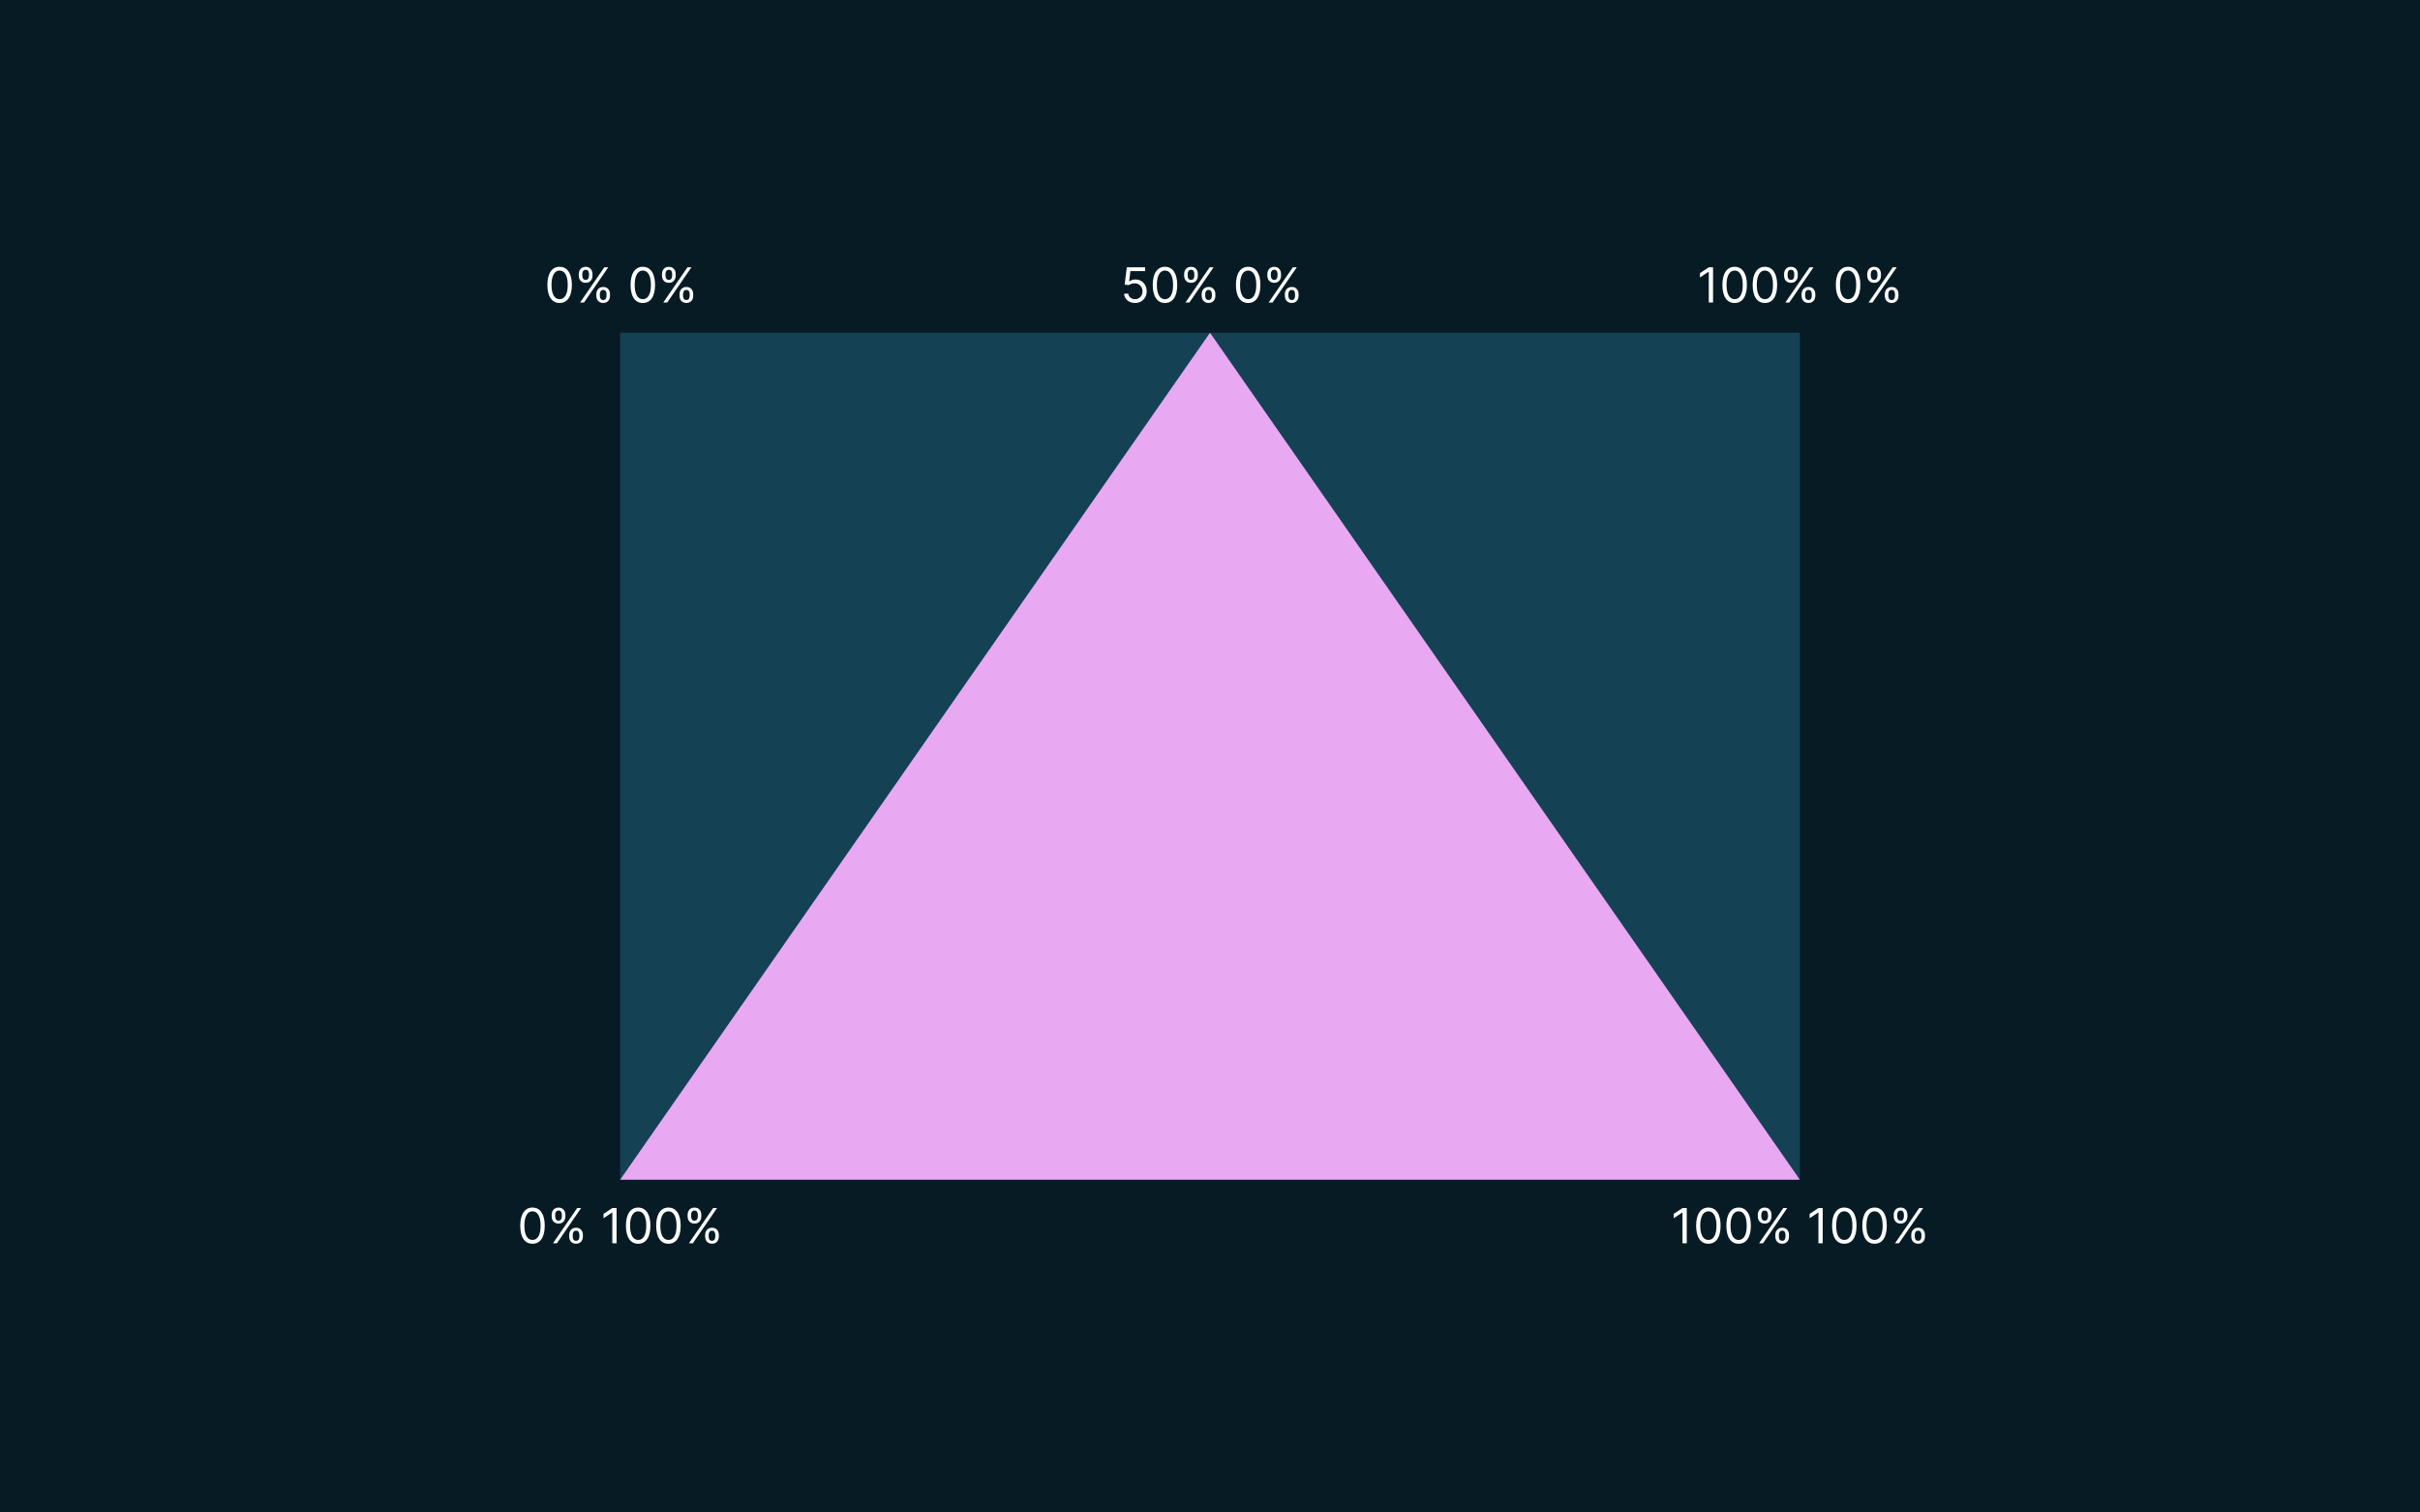
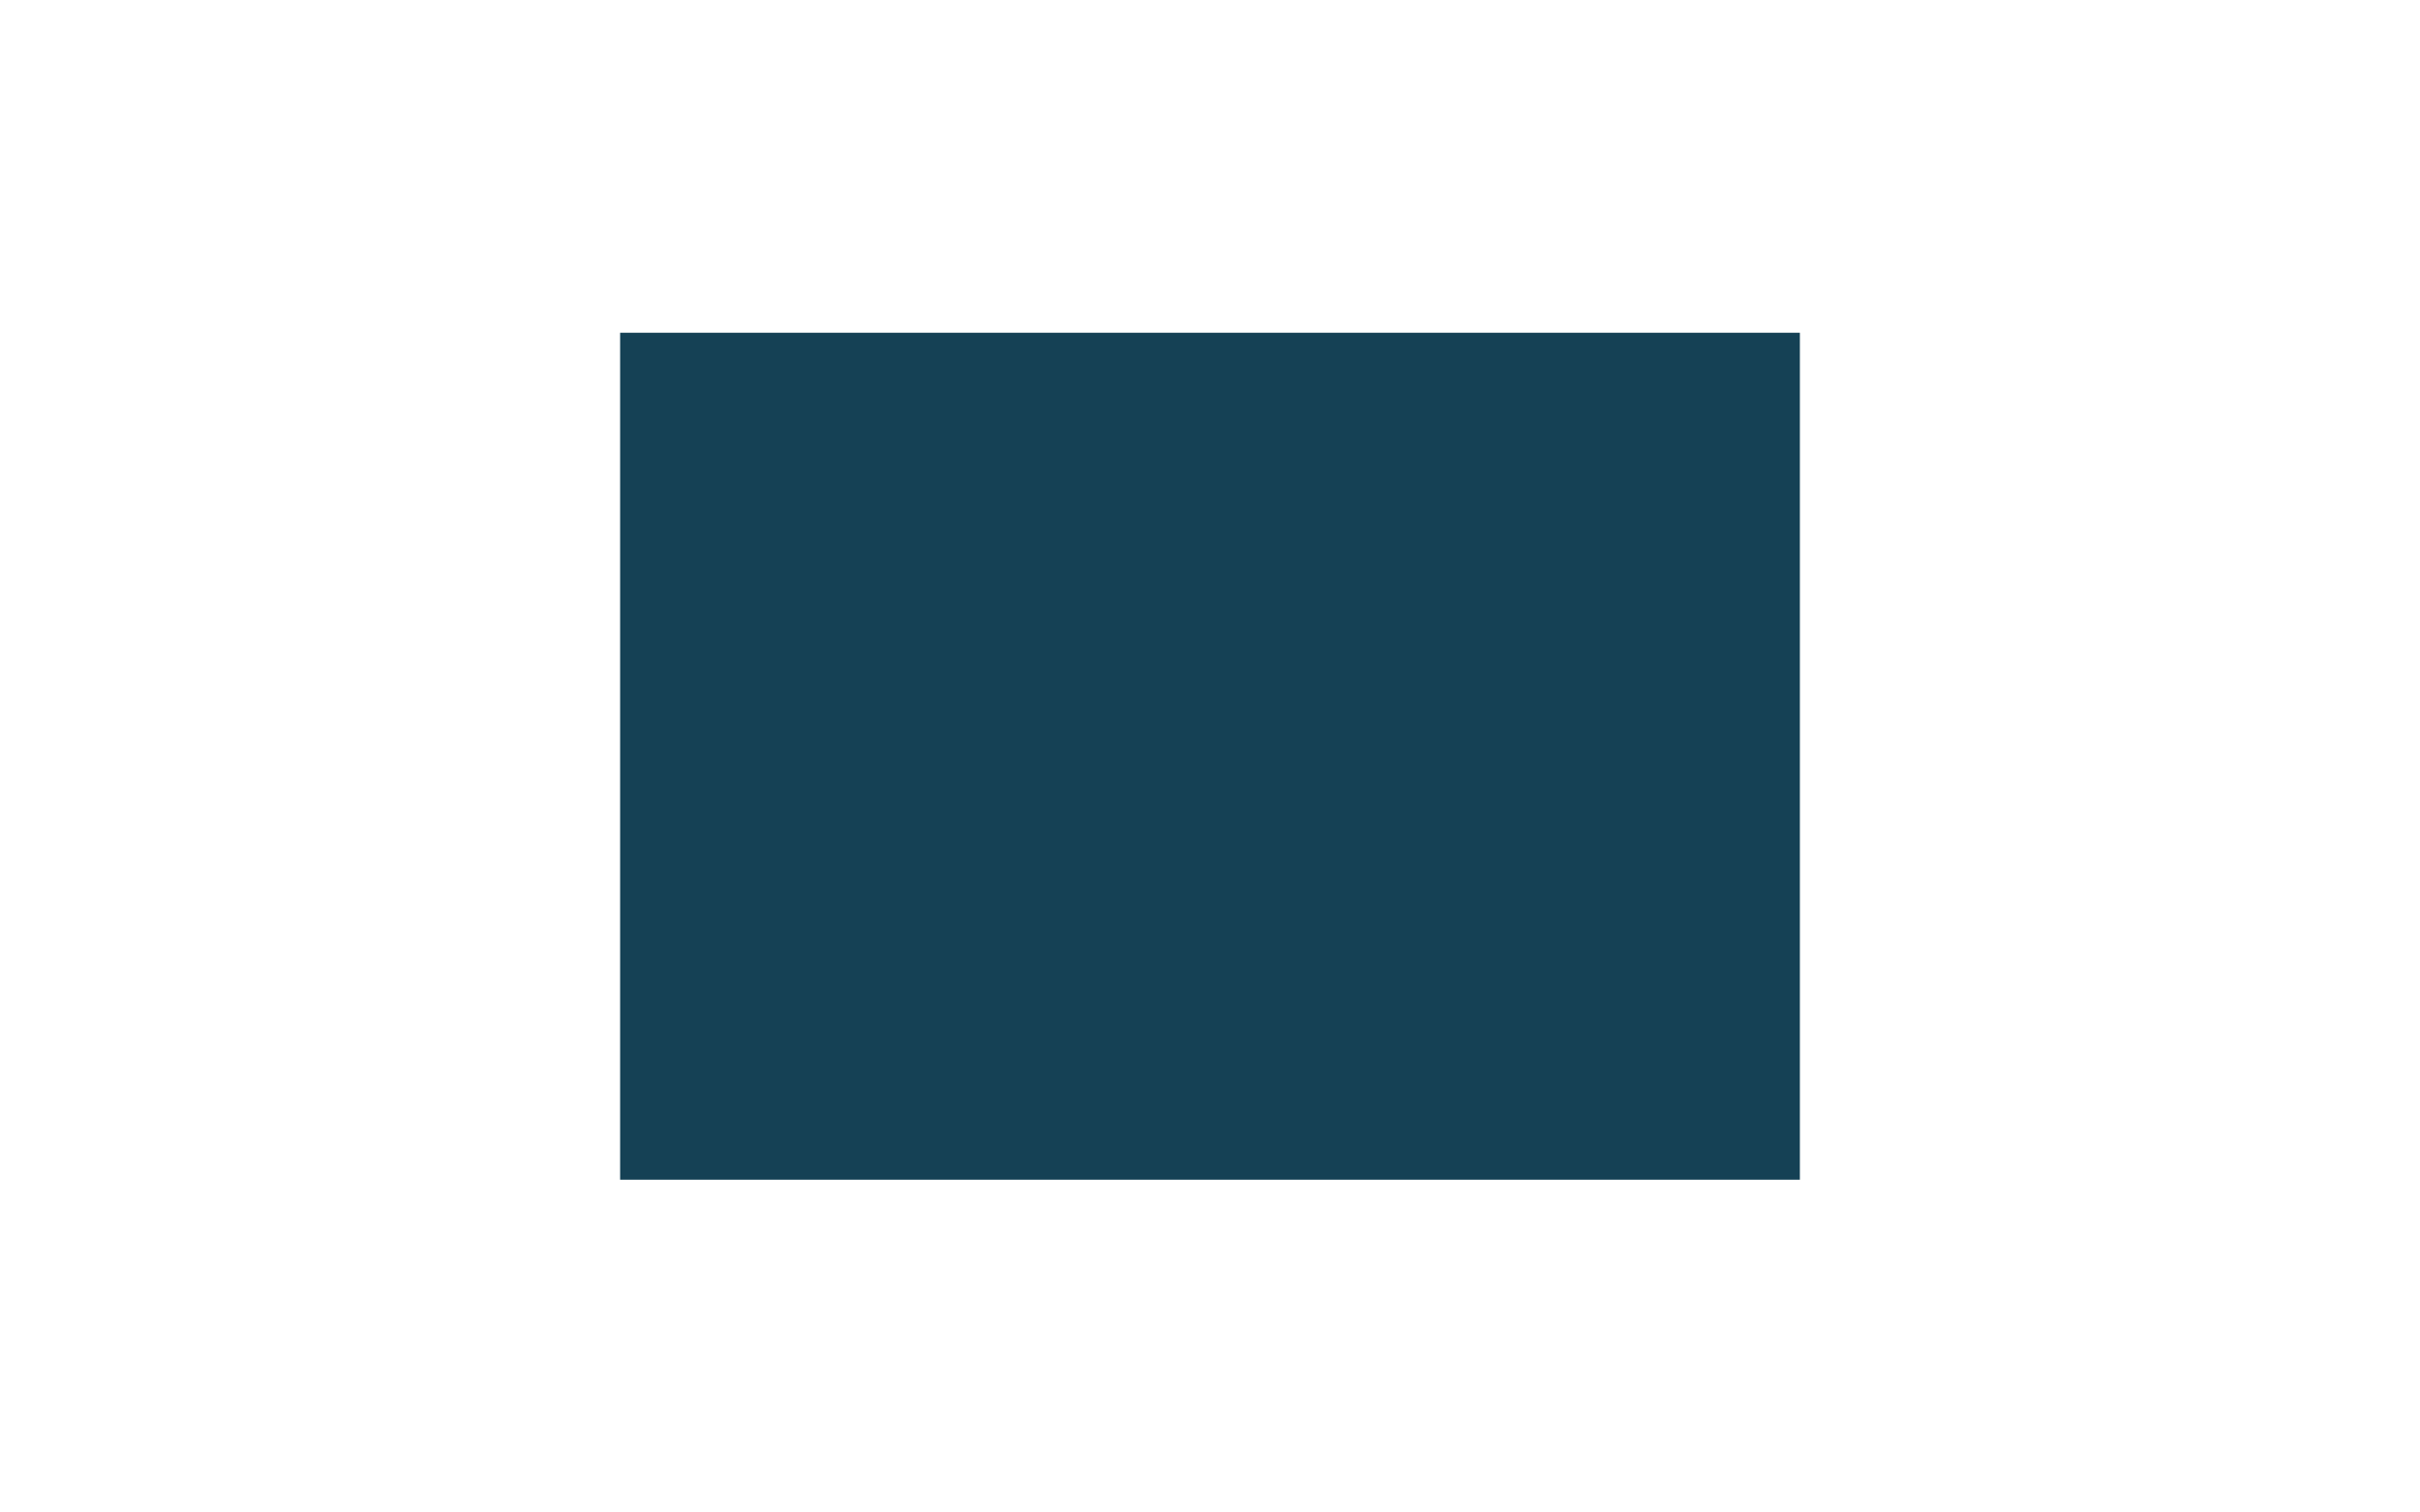
<svg xmlns="http://www.w3.org/2000/svg" width="800" height="500" viewBox="0 0 800 500" fill="none">
-   <rect width="800" height="500" fill="#071B24" />
  <rect x="205" y="110" width="390" height="280" fill="#154155" />
-   <path d="M205 390H595L400 110L205 390Z" fill="#E8A8F2" />
-   <path d="M185 100.159C183.716 100.159 182.72 99.638 182.011 98.597C181.307 97.555 180.955 96.083 180.955 94.182C180.955 92.296 181.311 90.828 182.023 89.778C182.735 88.729 183.727 88.204 185 88.204C186.273 88.204 187.265 88.729 187.977 89.778C188.689 90.828 189.045 92.296 189.045 94.182C189.045 96.083 188.691 97.555 187.983 98.597C187.278 99.638 186.284 100.159 185 100.159ZM185 98.909C185.848 98.909 186.508 98.5 186.977 97.682C187.447 96.864 187.682 95.697 187.682 94.182C187.682 92.671 187.445 91.502 186.972 90.676C186.498 89.847 185.841 89.432 185 89.432C184.159 89.432 183.502 89.847 183.028 90.676C182.555 91.502 182.318 92.671 182.318 94.182C182.318 95.697 182.553 96.864 183.023 97.682C183.496 98.5 184.155 98.909 185 98.909ZM197.136 97.818V97.204C197.136 96.78 197.223 96.392 197.398 96.04C197.576 95.684 197.833 95.4 198.17 95.188C198.511 94.972 198.924 94.864 199.409 94.864C199.902 94.864 200.314 94.972 200.648 95.188C200.981 95.4 201.233 95.684 201.403 96.04C201.574 96.392 201.659 96.78 201.659 97.204V97.818C201.659 98.242 201.572 98.633 201.398 98.989C201.227 99.341 200.973 99.625 200.636 99.841C200.303 100.053 199.894 100.159 199.409 100.159C198.917 100.159 198.502 100.053 198.165 99.841C197.828 99.625 197.572 99.341 197.398 98.989C197.223 98.633 197.136 98.242 197.136 97.818ZM191.341 91.159V90.546C191.341 90.121 191.428 89.733 191.602 89.381C191.78 89.025 192.038 88.74 192.375 88.528C192.716 88.312 193.129 88.204 193.614 88.204C194.106 88.204 194.519 88.312 194.852 88.528C195.186 88.74 195.438 89.025 195.608 89.381C195.778 89.733 195.864 90.121 195.864 90.546V91.159C195.864 91.583 195.777 91.974 195.602 92.329C195.432 92.682 195.178 92.966 194.841 93.182C194.508 93.394 194.098 93.5 193.614 93.5C193.121 93.5 192.706 93.394 192.369 93.182C192.032 92.966 191.777 92.682 191.602 92.329C191.428 91.974 191.341 91.583 191.341 91.159ZM191.773 100L199.773 88.364H201.068L193.068 100H191.773ZM198.295 97.204V97.818C198.295 98.171 198.379 98.487 198.545 98.767C198.712 99.044 199 99.182 199.409 99.182C199.807 99.182 200.087 99.044 200.25 98.767C200.417 98.487 200.5 98.171 200.5 97.818V97.204C200.5 96.852 200.42 96.538 200.261 96.261C200.102 95.981 199.818 95.841 199.409 95.841C199.011 95.841 198.725 95.981 198.551 96.261C198.381 96.538 198.295 96.852 198.295 97.204ZM192.5 90.546V91.159C192.5 91.511 192.583 91.828 192.75 92.108C192.917 92.385 193.205 92.523 193.614 92.523C194.011 92.523 194.292 92.385 194.455 92.108C194.621 91.828 194.705 91.511 194.705 91.159V90.546C194.705 90.193 194.625 89.879 194.466 89.602C194.307 89.322 194.023 89.182 193.614 89.182C193.216 89.182 192.93 89.322 192.756 89.602C192.585 89.879 192.5 90.193 192.5 90.546ZM212.5 100.159C211.216 100.159 210.22 99.638 209.511 98.597C208.807 97.555 208.455 96.083 208.455 94.182C208.455 92.296 208.811 90.828 209.523 89.778C210.235 88.729 211.227 88.204 212.5 88.204C213.773 88.204 214.765 88.729 215.477 89.778C216.189 90.828 216.545 92.296 216.545 94.182C216.545 96.083 216.191 97.555 215.483 98.597C214.778 99.638 213.784 100.159 212.5 100.159ZM212.5 98.909C213.348 98.909 214.008 98.5 214.477 97.682C214.947 96.864 215.182 95.697 215.182 94.182C215.182 92.671 214.945 91.502 214.472 90.676C213.998 89.847 213.341 89.432 212.5 89.432C211.659 89.432 211.002 89.847 210.528 90.676C210.055 91.502 209.818 92.671 209.818 94.182C209.818 95.697 210.053 96.864 210.523 97.682C210.996 98.5 211.655 98.909 212.5 98.909ZM224.636 97.818V97.204C224.636 96.78 224.723 96.392 224.898 96.04C225.076 95.684 225.333 95.4 225.67 95.188C226.011 94.972 226.424 94.864 226.909 94.864C227.402 94.864 227.814 94.972 228.148 95.188C228.481 95.4 228.733 95.684 228.903 96.04C229.074 96.392 229.159 96.78 229.159 97.204V97.818C229.159 98.242 229.072 98.633 228.898 98.989C228.727 99.341 228.473 99.625 228.136 99.841C227.803 100.053 227.394 100.159 226.909 100.159C226.417 100.159 226.002 100.053 225.665 99.841C225.328 99.625 225.072 99.341 224.898 98.989C224.723 98.633 224.636 98.242 224.636 97.818ZM218.841 91.159V90.546C218.841 90.121 218.928 89.733 219.102 89.381C219.28 89.025 219.538 88.74 219.875 88.528C220.216 88.312 220.629 88.204 221.114 88.204C221.606 88.204 222.019 88.312 222.352 88.528C222.686 88.74 222.938 89.025 223.108 89.381C223.278 89.733 223.364 90.121 223.364 90.546V91.159C223.364 91.583 223.277 91.974 223.102 92.329C222.932 92.682 222.678 92.966 222.341 93.182C222.008 93.394 221.598 93.5 221.114 93.5C220.621 93.5 220.206 93.394 219.869 93.182C219.532 92.966 219.277 92.682 219.102 92.329C218.928 91.974 218.841 91.583 218.841 91.159ZM219.273 100L227.273 88.364H228.568L220.568 100H219.273ZM225.795 97.204V97.818C225.795 98.171 225.879 98.487 226.045 98.767C226.212 99.044 226.5 99.182 226.909 99.182C227.307 99.182 227.587 99.044 227.75 98.767C227.917 98.487 228 98.171 228 97.818V97.204C228 96.852 227.92 96.538 227.761 96.261C227.602 95.981 227.318 95.841 226.909 95.841C226.511 95.841 226.225 95.981 226.051 96.261C225.881 96.538 225.795 96.852 225.795 97.204ZM220 90.546V91.159C220 91.511 220.083 91.828 220.25 92.108C220.417 92.385 220.705 92.523 221.114 92.523C221.511 92.523 221.792 92.385 221.955 92.108C222.121 91.828 222.205 91.511 222.205 91.159V90.546C222.205 90.193 222.125 89.879 221.966 89.602C221.807 89.322 221.523 89.182 221.114 89.182C220.716 89.182 220.43 89.322 220.256 89.602C220.085 89.879 220 90.193 220 90.546Z" fill="white" />
+   <path d="M205 390L400 110L205 390Z" fill="#E8A8F2" />
  <path d="M375.224 100.159C374.557 100.159 373.957 100.027 373.423 99.761C372.888 99.496 372.46 99.133 372.138 98.671C371.817 98.208 371.64 97.682 371.61 97.091H372.974C373.027 97.617 373.265 98.053 373.69 98.398C374.118 98.739 374.629 98.909 375.224 98.909C375.701 98.909 376.125 98.797 376.496 98.574C376.871 98.35 377.165 98.044 377.377 97.653C377.593 97.26 377.701 96.814 377.701 96.318C377.701 95.811 377.589 95.358 377.366 94.96C377.146 94.559 376.843 94.242 376.457 94.011C376.07 93.78 375.629 93.663 375.133 93.659C374.777 93.655 374.411 93.71 374.036 93.824C373.661 93.934 373.353 94.076 373.11 94.25L371.792 94.091L372.496 88.364H378.542V89.614H373.678L373.269 93.046H373.337C373.576 92.856 373.875 92.699 374.235 92.574C374.595 92.449 374.97 92.386 375.36 92.386C376.072 92.386 376.707 92.557 377.263 92.898C377.824 93.235 378.263 93.697 378.582 94.284C378.904 94.871 379.065 95.542 379.065 96.296C379.065 97.038 378.898 97.701 378.565 98.284C378.235 98.864 377.781 99.322 377.201 99.659C376.621 99.992 375.962 100.159 375.224 100.159ZM385.117 100.159C383.833 100.159 382.837 99.638 382.129 98.597C381.424 97.555 381.072 96.083 381.072 94.182C381.072 92.296 381.428 90.828 382.14 89.778C382.852 88.729 383.844 88.204 385.117 88.204C386.39 88.204 387.382 88.729 388.094 89.778C388.807 90.828 389.163 92.296 389.163 94.182C389.163 96.083 388.808 97.555 388.1 98.597C387.396 99.638 386.401 100.159 385.117 100.159ZM385.117 98.909C385.966 98.909 386.625 98.5 387.094 97.682C387.564 96.864 387.799 95.697 387.799 94.182C387.799 92.671 387.562 91.502 387.089 90.676C386.615 89.847 385.958 89.432 385.117 89.432C384.276 89.432 383.619 89.847 383.146 90.676C382.672 91.502 382.435 92.671 382.435 94.182C382.435 95.697 382.67 96.864 383.14 97.682C383.613 98.5 384.272 98.909 385.117 98.909ZM397.254 97.818V97.204C397.254 96.78 397.341 96.392 397.515 96.04C397.693 95.684 397.951 95.4 398.288 95.188C398.629 94.972 399.041 94.864 399.526 94.864C400.019 94.864 400.432 94.972 400.765 95.188C401.098 95.4 401.35 95.684 401.521 96.04C401.691 96.392 401.776 96.78 401.776 97.204V97.818C401.776 98.242 401.689 98.633 401.515 98.989C401.344 99.341 401.091 99.625 400.754 99.841C400.42 100.053 400.011 100.159 399.526 100.159C399.034 100.159 398.619 100.053 398.282 99.841C397.945 99.625 397.689 99.341 397.515 98.989C397.341 98.633 397.254 98.242 397.254 97.818ZM391.458 91.159V90.546C391.458 90.121 391.545 89.733 391.719 89.381C391.897 89.025 392.155 88.74 392.492 88.528C392.833 88.312 393.246 88.204 393.731 88.204C394.223 88.204 394.636 88.312 394.969 88.528C395.303 88.74 395.555 89.025 395.725 89.381C395.896 89.733 395.981 90.121 395.981 90.546V91.159C395.981 91.583 395.894 91.974 395.719 92.329C395.549 92.682 395.295 92.966 394.958 93.182C394.625 93.394 394.216 93.5 393.731 93.5C393.238 93.5 392.824 93.394 392.487 93.182C392.149 92.966 391.894 92.682 391.719 92.329C391.545 91.974 391.458 91.583 391.458 91.159ZM391.89 100L399.89 88.364H401.185L393.185 100H391.89ZM398.413 97.204V97.818C398.413 98.171 398.496 98.487 398.663 98.767C398.829 99.044 399.117 99.182 399.526 99.182C399.924 99.182 400.204 99.044 400.367 98.767C400.534 98.487 400.617 98.171 400.617 97.818V97.204C400.617 96.852 400.538 96.538 400.379 96.261C400.219 95.981 399.935 95.841 399.526 95.841C399.129 95.841 398.843 95.981 398.668 96.261C398.498 96.538 398.413 96.852 398.413 97.204ZM392.617 90.546V91.159C392.617 91.511 392.701 91.828 392.867 92.108C393.034 92.385 393.322 92.523 393.731 92.523C394.129 92.523 394.409 92.385 394.572 92.108C394.738 91.828 394.822 91.511 394.822 91.159V90.546C394.822 90.193 394.742 89.879 394.583 89.602C394.424 89.322 394.14 89.182 393.731 89.182C393.333 89.182 393.047 89.322 392.873 89.602C392.702 89.879 392.617 90.193 392.617 90.546ZM412.617 100.159C411.333 100.159 410.337 99.638 409.629 98.597C408.924 97.555 408.572 96.083 408.572 94.182C408.572 92.296 408.928 90.828 409.64 89.778C410.352 88.729 411.344 88.204 412.617 88.204C413.89 88.204 414.882 88.729 415.594 89.778C416.307 90.828 416.663 92.296 416.663 94.182C416.663 96.083 416.308 97.555 415.6 98.597C414.896 99.638 413.901 100.159 412.617 100.159ZM412.617 98.909C413.466 98.909 414.125 98.5 414.594 97.682C415.064 96.864 415.299 95.697 415.299 94.182C415.299 92.671 415.062 91.502 414.589 90.676C414.115 89.847 413.458 89.432 412.617 89.432C411.776 89.432 411.119 89.847 410.646 90.676C410.172 91.502 409.935 92.671 409.935 94.182C409.935 95.697 410.17 96.864 410.64 97.682C411.113 98.5 411.772 98.909 412.617 98.909ZM424.754 97.818V97.204C424.754 96.78 424.841 96.392 425.015 96.04C425.193 95.684 425.451 95.4 425.788 95.188C426.129 94.972 426.541 94.864 427.026 94.864C427.519 94.864 427.932 94.972 428.265 95.188C428.598 95.4 428.85 95.684 429.021 96.04C429.191 96.392 429.276 96.78 429.276 97.204V97.818C429.276 98.242 429.189 98.633 429.015 98.989C428.844 99.341 428.591 99.625 428.254 99.841C427.92 100.053 427.511 100.159 427.026 100.159C426.534 100.159 426.119 100.053 425.782 99.841C425.445 99.625 425.189 99.341 425.015 98.989C424.841 98.633 424.754 98.242 424.754 97.818ZM418.958 91.159V90.546C418.958 90.121 419.045 89.733 419.219 89.381C419.397 89.025 419.655 88.74 419.992 88.528C420.333 88.312 420.746 88.204 421.231 88.204C421.723 88.204 422.136 88.312 422.469 88.528C422.803 88.74 423.055 89.025 423.225 89.381C423.396 89.733 423.481 90.121 423.481 90.546V91.159C423.481 91.583 423.394 91.974 423.219 92.329C423.049 92.682 422.795 92.966 422.458 93.182C422.125 93.394 421.716 93.5 421.231 93.5C420.738 93.5 420.324 93.394 419.987 93.182C419.649 92.966 419.394 92.682 419.219 92.329C419.045 91.974 418.958 91.583 418.958 91.159ZM419.39 100L427.39 88.364H428.685L420.685 100H419.39ZM425.913 97.204V97.818C425.913 98.171 425.996 98.487 426.163 98.767C426.329 99.044 426.617 99.182 427.026 99.182C427.424 99.182 427.704 99.044 427.867 98.767C428.034 98.487 428.117 98.171 428.117 97.818V97.204C428.117 96.852 428.038 96.538 427.879 96.261C427.719 95.981 427.435 95.841 427.026 95.841C426.629 95.841 426.343 95.981 426.168 96.261C425.998 96.538 425.913 96.852 425.913 97.204ZM420.117 90.546V91.159C420.117 91.511 420.201 91.828 420.367 92.108C420.534 92.385 420.822 92.523 421.231 92.523C421.629 92.523 421.909 92.385 422.072 92.108C422.238 91.828 422.322 91.511 422.322 91.159V90.546C422.322 90.193 422.242 89.879 422.083 89.602C421.924 89.322 421.64 89.182 421.231 89.182C420.833 89.182 420.547 89.322 420.373 89.602C420.202 89.879 420.117 90.193 420.117 90.546Z" fill="white" />
  <path d="M176.031 411.159C174.747 411.159 173.751 410.638 173.043 409.597C172.338 408.555 171.986 407.083 171.986 405.182C171.986 403.295 172.342 401.828 173.054 400.778C173.766 399.729 174.759 399.205 176.031 399.205C177.304 399.205 178.296 399.729 179.009 400.778C179.721 401.828 180.077 403.295 180.077 405.182C180.077 407.083 179.723 408.555 179.014 409.597C178.31 410.638 177.315 411.159 176.031 411.159ZM176.031 409.909C176.88 409.909 177.539 409.5 178.009 408.682C178.478 407.864 178.713 406.697 178.713 405.182C178.713 403.67 178.476 402.502 178.003 401.676C177.529 400.847 176.872 400.432 176.031 400.432C175.19 400.432 174.533 400.847 174.06 401.676C173.586 402.502 173.349 403.67 173.349 405.182C173.349 406.697 173.584 407.864 174.054 408.682C174.527 409.5 175.187 409.909 176.031 409.909ZM188.168 408.818V408.205C188.168 407.78 188.255 407.392 188.429 407.04C188.607 406.684 188.865 406.4 189.202 406.188C189.543 405.972 189.955 405.864 190.44 405.864C190.933 405.864 191.346 405.972 191.679 406.188C192.012 406.4 192.264 406.684 192.435 407.04C192.605 407.392 192.69 407.78 192.69 408.205V408.818C192.69 409.242 192.603 409.633 192.429 409.989C192.259 410.341 192.005 410.625 191.668 410.841C191.334 411.053 190.925 411.159 190.44 411.159C189.948 411.159 189.533 411.053 189.196 410.841C188.859 410.625 188.603 410.341 188.429 409.989C188.255 409.633 188.168 409.242 188.168 408.818ZM182.372 402.159V401.545C182.372 401.121 182.459 400.733 182.634 400.381C182.812 400.025 183.069 399.741 183.406 399.528C183.747 399.312 184.16 399.205 184.645 399.205C185.137 399.205 185.55 399.312 185.884 399.528C186.217 399.741 186.469 400.025 186.639 400.381C186.81 400.733 186.895 401.121 186.895 401.545V402.159C186.895 402.583 186.808 402.973 186.634 403.33C186.463 403.682 186.209 403.966 185.872 404.182C185.539 404.394 185.13 404.5 184.645 404.5C184.152 404.5 183.738 404.394 183.401 404.182C183.063 403.966 182.808 403.682 182.634 403.33C182.459 402.973 182.372 402.583 182.372 402.159ZM182.804 411L190.804 399.364H192.099L184.099 411H182.804ZM189.327 408.205V408.818C189.327 409.17 189.41 409.487 189.577 409.767C189.743 410.044 190.031 410.182 190.44 410.182C190.838 410.182 191.118 410.044 191.281 409.767C191.448 409.487 191.531 409.17 191.531 408.818V408.205C191.531 407.852 191.452 407.538 191.293 407.261C191.134 406.981 190.849 406.841 190.44 406.841C190.043 406.841 189.757 406.981 189.582 407.261C189.412 407.538 189.327 407.852 189.327 408.205ZM183.531 401.545V402.159C183.531 402.511 183.615 402.828 183.781 403.108C183.948 403.384 184.236 403.523 184.645 403.523C185.043 403.523 185.323 403.384 185.486 403.108C185.652 402.828 185.736 402.511 185.736 402.159V401.545C185.736 401.193 185.656 400.879 185.497 400.602C185.338 400.322 185.054 400.182 184.645 400.182C184.247 400.182 183.961 400.322 183.787 400.602C183.616 400.879 183.531 401.193 183.531 401.545ZM203.827 399.364V411H202.418V400.841H202.349L199.509 402.727V401.295L202.418 399.364H203.827ZM210.969 411.159C209.685 411.159 208.688 410.638 207.98 409.597C207.276 408.555 206.923 407.083 206.923 405.182C206.923 403.295 207.279 401.828 207.991 400.778C208.704 399.729 209.696 399.205 210.969 399.205C212.241 399.205 213.234 399.729 213.946 400.778C214.658 401.828 215.014 403.295 215.014 405.182C215.014 407.083 214.66 408.555 213.952 409.597C213.247 410.638 212.253 411.159 210.969 411.159ZM210.969 409.909C211.817 409.909 212.476 409.5 212.946 408.682C213.416 407.864 213.651 406.697 213.651 405.182C213.651 403.67 213.414 402.502 212.94 401.676C212.467 400.847 211.81 400.432 210.969 400.432C210.128 400.432 209.471 400.847 208.997 401.676C208.524 402.502 208.287 403.67 208.287 405.182C208.287 406.697 208.522 407.864 208.991 408.682C209.465 409.5 210.124 409.909 210.969 409.909ZM220.969 411.159C219.685 411.159 218.688 410.638 217.98 409.597C217.276 408.555 216.923 407.083 216.923 405.182C216.923 403.295 217.279 401.828 217.991 400.778C218.704 399.729 219.696 399.205 220.969 399.205C222.241 399.205 223.234 399.729 223.946 400.778C224.658 401.828 225.014 403.295 225.014 405.182C225.014 407.083 224.66 408.555 223.952 409.597C223.247 410.638 222.253 411.159 220.969 411.159ZM220.969 409.909C221.817 409.909 222.476 409.5 222.946 408.682C223.416 407.864 223.651 406.697 223.651 405.182C223.651 403.67 223.414 402.502 222.94 401.676C222.467 400.847 221.81 400.432 220.969 400.432C220.128 400.432 219.471 400.847 218.997 401.676C218.524 402.502 218.287 403.67 218.287 405.182C218.287 406.697 218.522 407.864 218.991 408.682C219.465 409.5 220.124 409.909 220.969 409.909ZM233.105 408.818V408.205C233.105 407.78 233.192 407.392 233.366 407.04C233.545 406.684 233.802 406.4 234.139 406.188C234.48 405.972 234.893 405.864 235.378 405.864C235.87 405.864 236.283 405.972 236.616 406.188C236.95 406.4 237.202 406.684 237.372 407.04C237.543 407.392 237.628 407.78 237.628 408.205V408.818C237.628 409.242 237.541 409.633 237.366 409.989C237.196 410.341 236.942 410.625 236.605 410.841C236.272 411.053 235.863 411.159 235.378 411.159C234.885 411.159 234.471 411.053 234.134 410.841C233.796 410.625 233.541 410.341 233.366 409.989C233.192 409.633 233.105 409.242 233.105 408.818ZM227.31 402.159V401.545C227.31 401.121 227.397 400.733 227.571 400.381C227.749 400.025 228.007 399.741 228.344 399.528C228.685 399.312 229.098 399.205 229.582 399.205C230.075 399.205 230.488 399.312 230.821 399.528C231.154 399.741 231.406 400.025 231.577 400.381C231.747 400.733 231.832 401.121 231.832 401.545V402.159C231.832 402.583 231.745 402.973 231.571 403.33C231.401 403.682 231.147 403.966 230.81 404.182C230.476 404.394 230.067 404.5 229.582 404.5C229.09 404.5 228.675 404.394 228.338 404.182C228.001 403.966 227.745 403.682 227.571 403.33C227.397 402.973 227.31 402.583 227.31 402.159ZM227.741 411L235.741 399.364H237.037L229.037 411H227.741ZM234.264 408.205V408.818C234.264 409.17 234.348 409.487 234.514 409.767C234.681 410.044 234.969 410.182 235.378 410.182C235.776 410.182 236.056 410.044 236.219 409.767C236.385 409.487 236.469 409.17 236.469 408.818V408.205C236.469 407.852 236.389 407.538 236.23 407.261C236.071 406.981 235.787 406.841 235.378 406.841C234.98 406.841 234.694 406.981 234.52 407.261C234.349 407.538 234.264 407.852 234.264 408.205ZM228.469 401.545V402.159C228.469 402.511 228.552 402.828 228.719 403.108C228.885 403.384 229.173 403.523 229.582 403.523C229.98 403.523 230.26 403.384 230.423 403.108C230.59 402.828 230.673 402.511 230.673 402.159V401.545C230.673 401.193 230.594 400.879 230.435 400.602C230.276 400.322 229.991 400.182 229.582 400.182C229.185 400.182 228.899 400.322 228.724 400.602C228.554 400.879 228.469 401.193 228.469 401.545Z" fill="white" />
  <path d="M566.295 88.364V100H564.886V89.841H564.818L561.977 91.727V90.296L564.886 88.364H566.295ZM573.438 100.159C572.153 100.159 571.157 99.638 570.449 98.597C569.744 97.555 569.392 96.083 569.392 94.182C569.392 92.296 569.748 90.828 570.46 89.778C571.172 88.729 572.165 88.204 573.438 88.204C574.71 88.204 575.703 88.729 576.415 89.778C577.127 90.828 577.483 92.296 577.483 94.182C577.483 96.083 577.129 97.555 576.42 98.597C575.716 99.638 574.722 100.159 573.438 100.159ZM573.438 98.909C574.286 98.909 574.945 98.5 575.415 97.682C575.884 96.864 576.119 95.697 576.119 94.182C576.119 92.671 575.883 91.502 575.409 90.676C574.936 89.847 574.278 89.432 573.438 89.432C572.597 89.432 571.939 89.847 571.466 90.676C570.992 91.502 570.756 92.671 570.756 94.182C570.756 95.697 570.991 96.864 571.46 97.682C571.934 98.5 572.593 98.909 573.438 98.909ZM583.438 100.159C582.153 100.159 581.157 99.638 580.449 98.597C579.744 97.555 579.392 96.083 579.392 94.182C579.392 92.296 579.748 90.828 580.46 89.778C581.172 88.729 582.165 88.204 583.438 88.204C584.71 88.204 585.703 88.729 586.415 89.778C587.127 90.828 587.483 92.296 587.483 94.182C587.483 96.083 587.129 97.555 586.42 98.597C585.716 99.638 584.722 100.159 583.438 100.159ZM583.438 98.909C584.286 98.909 584.945 98.5 585.415 97.682C585.884 96.864 586.119 95.697 586.119 94.182C586.119 92.671 585.883 91.502 585.409 90.676C584.936 89.847 584.278 89.432 583.438 89.432C582.597 89.432 581.939 89.847 581.466 90.676C580.992 91.502 580.756 92.671 580.756 94.182C580.756 95.697 580.991 96.864 581.46 97.682C581.934 98.5 582.593 98.909 583.438 98.909ZM595.574 97.818V97.204C595.574 96.78 595.661 96.392 595.835 96.04C596.013 95.684 596.271 95.4 596.608 95.188C596.949 94.972 597.362 94.864 597.847 94.864C598.339 94.864 598.752 94.972 599.085 95.188C599.419 95.4 599.67 95.684 599.841 96.04C600.011 96.392 600.097 96.78 600.097 97.204V97.818C600.097 98.242 600.009 98.633 599.835 98.989C599.665 99.341 599.411 99.625 599.074 99.841C598.741 100.053 598.331 100.159 597.847 100.159C597.354 100.159 596.939 100.053 596.602 99.841C596.265 99.625 596.009 99.341 595.835 98.989C595.661 98.633 595.574 98.242 595.574 97.818ZM589.778 91.159V90.546C589.778 90.121 589.866 89.733 590.04 89.381C590.218 89.025 590.475 88.74 590.812 88.528C591.153 88.312 591.566 88.204 592.051 88.204C592.544 88.204 592.956 88.312 593.29 88.528C593.623 88.74 593.875 89.025 594.045 89.381C594.216 89.733 594.301 90.121 594.301 90.546V91.159C594.301 91.583 594.214 91.974 594.04 92.329C593.869 92.682 593.616 92.966 593.278 93.182C592.945 93.394 592.536 93.5 592.051 93.5C591.559 93.5 591.144 93.394 590.807 93.182C590.47 92.966 590.214 92.682 590.04 92.329C589.866 91.974 589.778 91.583 589.778 91.159ZM590.21 100L598.21 88.364H599.506L591.506 100H590.21ZM596.733 97.204V97.818C596.733 98.171 596.816 98.487 596.983 98.767C597.15 99.044 597.438 99.182 597.847 99.182C598.244 99.182 598.525 99.044 598.688 98.767C598.854 98.487 598.938 98.171 598.938 97.818V97.204C598.938 96.852 598.858 96.538 598.699 96.261C598.54 95.981 598.256 95.841 597.847 95.841C597.449 95.841 597.163 95.981 596.989 96.261C596.818 96.538 596.733 96.852 596.733 97.204ZM590.938 90.546V91.159C590.938 91.511 591.021 91.828 591.188 92.108C591.354 92.385 591.642 92.523 592.051 92.523C592.449 92.523 592.729 92.385 592.892 92.108C593.059 91.828 593.142 91.511 593.142 91.159V90.546C593.142 90.193 593.062 89.879 592.903 89.602C592.744 89.322 592.46 89.182 592.051 89.182C591.653 89.182 591.367 89.322 591.193 89.602C591.023 89.879 590.938 90.193 590.938 90.546ZM610.938 100.159C609.653 100.159 608.657 99.638 607.949 98.597C607.244 97.555 606.892 96.083 606.892 94.182C606.892 92.296 607.248 90.828 607.96 89.778C608.672 88.729 609.665 88.204 610.938 88.204C612.21 88.204 613.203 88.729 613.915 89.778C614.627 90.828 614.983 92.296 614.983 94.182C614.983 96.083 614.629 97.555 613.92 98.597C613.216 99.638 612.222 100.159 610.938 100.159ZM610.938 98.909C611.786 98.909 612.445 98.5 612.915 97.682C613.384 96.864 613.619 95.697 613.619 94.182C613.619 92.671 613.383 91.502 612.909 90.676C612.436 89.847 611.778 89.432 610.938 89.432C610.097 89.432 609.439 89.847 608.966 90.676C608.492 91.502 608.256 92.671 608.256 94.182C608.256 95.697 608.491 96.864 608.96 97.682C609.434 98.5 610.093 98.909 610.938 98.909ZM623.074 97.818V97.204C623.074 96.78 623.161 96.392 623.335 96.04C623.513 95.684 623.771 95.4 624.108 95.188C624.449 94.972 624.862 94.864 625.347 94.864C625.839 94.864 626.252 94.972 626.585 95.188C626.919 95.4 627.17 95.684 627.341 96.04C627.511 96.392 627.597 96.78 627.597 97.204V97.818C627.597 98.242 627.509 98.633 627.335 98.989C627.165 99.341 626.911 99.625 626.574 99.841C626.241 100.053 625.831 100.159 625.347 100.159C624.854 100.159 624.439 100.053 624.102 99.841C623.765 99.625 623.509 99.341 623.335 98.989C623.161 98.633 623.074 98.242 623.074 97.818ZM617.278 91.159V90.546C617.278 90.121 617.366 89.733 617.54 89.381C617.718 89.025 617.975 88.74 618.312 88.528C618.653 88.312 619.066 88.204 619.551 88.204C620.044 88.204 620.456 88.312 620.79 88.528C621.123 88.74 621.375 89.025 621.545 89.381C621.716 89.733 621.801 90.121 621.801 90.546V91.159C621.801 91.583 621.714 91.974 621.54 92.329C621.369 92.682 621.116 92.966 620.778 93.182C620.445 93.394 620.036 93.5 619.551 93.5C619.059 93.5 618.644 93.394 618.307 93.182C617.97 92.966 617.714 92.682 617.54 92.329C617.366 91.974 617.278 91.583 617.278 91.159ZM617.71 100L625.71 88.364H627.006L619.006 100H617.71ZM624.233 97.204V97.818C624.233 98.171 624.316 98.487 624.483 98.767C624.65 99.044 624.938 99.182 625.347 99.182C625.744 99.182 626.025 99.044 626.188 98.767C626.354 98.487 626.438 98.171 626.438 97.818V97.204C626.438 96.852 626.358 96.538 626.199 96.261C626.04 95.981 625.756 95.841 625.347 95.841C624.949 95.841 624.663 95.981 624.489 96.261C624.318 96.538 624.233 96.852 624.233 97.204ZM618.438 90.546V91.159C618.438 91.511 618.521 91.828 618.688 92.108C618.854 92.385 619.142 92.523 619.551 92.523C619.949 92.523 620.229 92.385 620.392 92.108C620.559 91.828 620.642 91.511 620.642 91.159V90.546C620.642 90.193 620.562 89.879 620.403 89.602C620.244 89.322 619.96 89.182 619.551 89.182C619.153 89.182 618.867 89.322 618.693 89.602C618.523 89.879 618.438 90.193 618.438 90.546Z" fill="white" />
  <path d="M557.608 399.364V411H556.199V400.841H556.131L553.29 402.727V401.295L556.199 399.364H557.608ZM564.75 411.159C563.466 411.159 562.47 410.638 561.761 409.597C561.057 408.555 560.705 407.083 560.705 405.182C560.705 403.295 561.061 401.828 561.773 400.778C562.485 399.729 563.477 399.205 564.75 399.205C566.023 399.205 567.015 399.729 567.727 400.778C568.439 401.828 568.795 403.295 568.795 405.182C568.795 407.083 568.441 408.555 567.733 409.597C567.028 410.638 566.034 411.159 564.75 411.159ZM564.75 409.909C565.598 409.909 566.258 409.5 566.727 408.682C567.197 407.864 567.432 406.697 567.432 405.182C567.432 403.67 567.195 402.502 566.722 401.676C566.248 400.847 565.591 400.432 564.75 400.432C563.909 400.432 563.252 400.847 562.778 401.676C562.305 402.502 562.068 403.67 562.068 405.182C562.068 406.697 562.303 407.864 562.773 408.682C563.246 409.5 563.905 409.909 564.75 409.909ZM574.75 411.159C573.466 411.159 572.47 410.638 571.761 409.597C571.057 408.555 570.705 407.083 570.705 405.182C570.705 403.295 571.061 401.828 571.773 400.778C572.485 399.729 573.477 399.205 574.75 399.205C576.023 399.205 577.015 399.729 577.727 400.778C578.439 401.828 578.795 403.295 578.795 405.182C578.795 407.083 578.441 408.555 577.733 409.597C577.028 410.638 576.034 411.159 574.75 411.159ZM574.75 409.909C575.598 409.909 576.258 409.5 576.727 408.682C577.197 407.864 577.432 406.697 577.432 405.182C577.432 403.67 577.195 402.502 576.722 401.676C576.248 400.847 575.591 400.432 574.75 400.432C573.909 400.432 573.252 400.847 572.778 401.676C572.305 402.502 572.068 403.67 572.068 405.182C572.068 406.697 572.303 407.864 572.773 408.682C573.246 409.5 573.905 409.909 574.75 409.909ZM586.886 408.818V408.205C586.886 407.78 586.973 407.392 587.148 407.04C587.326 406.684 587.583 406.4 587.92 406.188C588.261 405.972 588.674 405.864 589.159 405.864C589.652 405.864 590.064 405.972 590.398 406.188C590.731 406.4 590.983 406.684 591.153 407.04C591.324 407.392 591.409 407.78 591.409 408.205V408.818C591.409 409.242 591.322 409.633 591.148 409.989C590.977 410.341 590.723 410.625 590.386 410.841C590.053 411.053 589.644 411.159 589.159 411.159C588.667 411.159 588.252 411.053 587.915 410.841C587.578 410.625 587.322 410.341 587.148 409.989C586.973 409.633 586.886 409.242 586.886 408.818ZM581.091 402.159V401.545C581.091 401.121 581.178 400.733 581.352 400.381C581.53 400.025 581.788 399.741 582.125 399.528C582.466 399.312 582.879 399.205 583.364 399.205C583.856 399.205 584.269 399.312 584.602 399.528C584.936 399.741 585.188 400.025 585.358 400.381C585.528 400.733 585.614 401.121 585.614 401.545V402.159C585.614 402.583 585.527 402.973 585.352 403.33C585.182 403.682 584.928 403.966 584.591 404.182C584.258 404.394 583.848 404.5 583.364 404.5C582.871 404.5 582.456 404.394 582.119 404.182C581.782 403.966 581.527 403.682 581.352 403.33C581.178 402.973 581.091 402.583 581.091 402.159ZM581.523 411L589.523 399.364H590.818L582.818 411H581.523ZM588.045 408.205V408.818C588.045 409.17 588.129 409.487 588.295 409.767C588.462 410.044 588.75 410.182 589.159 410.182C589.557 410.182 589.837 410.044 590 409.767C590.167 409.487 590.25 409.17 590.25 408.818V408.205C590.25 407.852 590.17 407.538 590.011 407.261C589.852 406.981 589.568 406.841 589.159 406.841C588.761 406.841 588.475 406.981 588.301 407.261C588.131 407.538 588.045 407.852 588.045 408.205ZM582.25 401.545V402.159C582.25 402.511 582.333 402.828 582.5 403.108C582.667 403.384 582.955 403.523 583.364 403.523C583.761 403.523 584.042 403.384 584.205 403.108C584.371 402.828 584.455 402.511 584.455 402.159V401.545C584.455 401.193 584.375 400.879 584.216 400.602C584.057 400.322 583.773 400.182 583.364 400.182C582.966 400.182 582.68 400.322 582.506 400.602C582.335 400.879 582.25 401.193 582.25 401.545ZM602.545 399.364V411H601.136V400.841H601.068L598.227 402.727V401.295L601.136 399.364H602.545ZM609.688 411.159C608.403 411.159 607.407 410.638 606.699 409.597C605.994 408.555 605.642 407.083 605.642 405.182C605.642 403.295 605.998 401.828 606.71 400.778C607.422 399.729 608.415 399.205 609.688 399.205C610.96 399.205 611.953 399.729 612.665 400.778C613.377 401.828 613.733 403.295 613.733 405.182C613.733 407.083 613.379 408.555 612.67 409.597C611.966 410.638 610.972 411.159 609.688 411.159ZM609.688 409.909C610.536 409.909 611.195 409.5 611.665 408.682C612.134 407.864 612.369 406.697 612.369 405.182C612.369 403.67 612.133 402.502 611.659 401.676C611.186 400.847 610.528 400.432 609.688 400.432C608.847 400.432 608.189 400.847 607.716 401.676C607.242 402.502 607.006 403.67 607.006 405.182C607.006 406.697 607.241 407.864 607.71 408.682C608.184 409.5 608.843 409.909 609.688 409.909ZM619.688 411.159C618.403 411.159 617.407 410.638 616.699 409.597C615.994 408.555 615.642 407.083 615.642 405.182C615.642 403.295 615.998 401.828 616.71 400.778C617.422 399.729 618.415 399.205 619.688 399.205C620.96 399.205 621.953 399.729 622.665 400.778C623.377 401.828 623.733 403.295 623.733 405.182C623.733 407.083 623.379 408.555 622.67 409.597C621.966 410.638 620.972 411.159 619.688 411.159ZM619.688 409.909C620.536 409.909 621.195 409.5 621.665 408.682C622.134 407.864 622.369 406.697 622.369 405.182C622.369 403.67 622.133 402.502 621.659 401.676C621.186 400.847 620.528 400.432 619.688 400.432C618.847 400.432 618.189 400.847 617.716 401.676C617.242 402.502 617.006 403.67 617.006 405.182C617.006 406.697 617.241 407.864 617.71 408.682C618.184 409.5 618.843 409.909 619.688 409.909ZM631.824 408.818V408.205C631.824 407.78 631.911 407.392 632.085 407.04C632.263 406.684 632.521 406.4 632.858 406.188C633.199 405.972 633.612 405.864 634.097 405.864C634.589 405.864 635.002 405.972 635.335 406.188C635.669 406.4 635.92 406.684 636.091 407.04C636.261 407.392 636.347 407.78 636.347 408.205V408.818C636.347 409.242 636.259 409.633 636.085 409.989C635.915 410.341 635.661 410.625 635.324 410.841C634.991 411.053 634.581 411.159 634.097 411.159C633.604 411.159 633.189 411.053 632.852 410.841C632.515 410.625 632.259 410.341 632.085 409.989C631.911 409.633 631.824 409.242 631.824 408.818ZM626.028 402.159V401.545C626.028 401.121 626.116 400.733 626.29 400.381C626.468 400.025 626.725 399.741 627.062 399.528C627.403 399.312 627.816 399.205 628.301 399.205C628.794 399.205 629.206 399.312 629.54 399.528C629.873 399.741 630.125 400.025 630.295 400.381C630.466 400.733 630.551 401.121 630.551 401.545V402.159C630.551 402.583 630.464 402.973 630.29 403.33C630.119 403.682 629.866 403.966 629.528 404.182C629.195 404.394 628.786 404.5 628.301 404.5C627.809 404.5 627.394 404.394 627.057 404.182C626.72 403.966 626.464 403.682 626.29 403.33C626.116 402.973 626.028 402.583 626.028 402.159ZM626.46 411L634.46 399.364H635.756L627.756 411H626.46ZM632.983 408.205V408.818C632.983 409.17 633.066 409.487 633.233 409.767C633.4 410.044 633.688 410.182 634.097 410.182C634.494 410.182 634.775 410.044 634.938 409.767C635.104 409.487 635.188 409.17 635.188 408.818V408.205C635.188 407.852 635.108 407.538 634.949 407.261C634.79 406.981 634.506 406.841 634.097 406.841C633.699 406.841 633.413 406.981 633.239 407.261C633.068 407.538 632.983 407.852 632.983 408.205ZM627.188 401.545V402.159C627.188 402.511 627.271 402.828 627.438 403.108C627.604 403.384 627.892 403.523 628.301 403.523C628.699 403.523 628.979 403.384 629.142 403.108C629.309 402.828 629.392 402.511 629.392 402.159V401.545C629.392 401.193 629.312 400.879 629.153 400.602C628.994 400.322 628.71 400.182 628.301 400.182C627.903 400.182 627.617 400.322 627.443 400.602C627.273 400.879 627.188 401.193 627.188 401.545Z" fill="white" />
</svg>